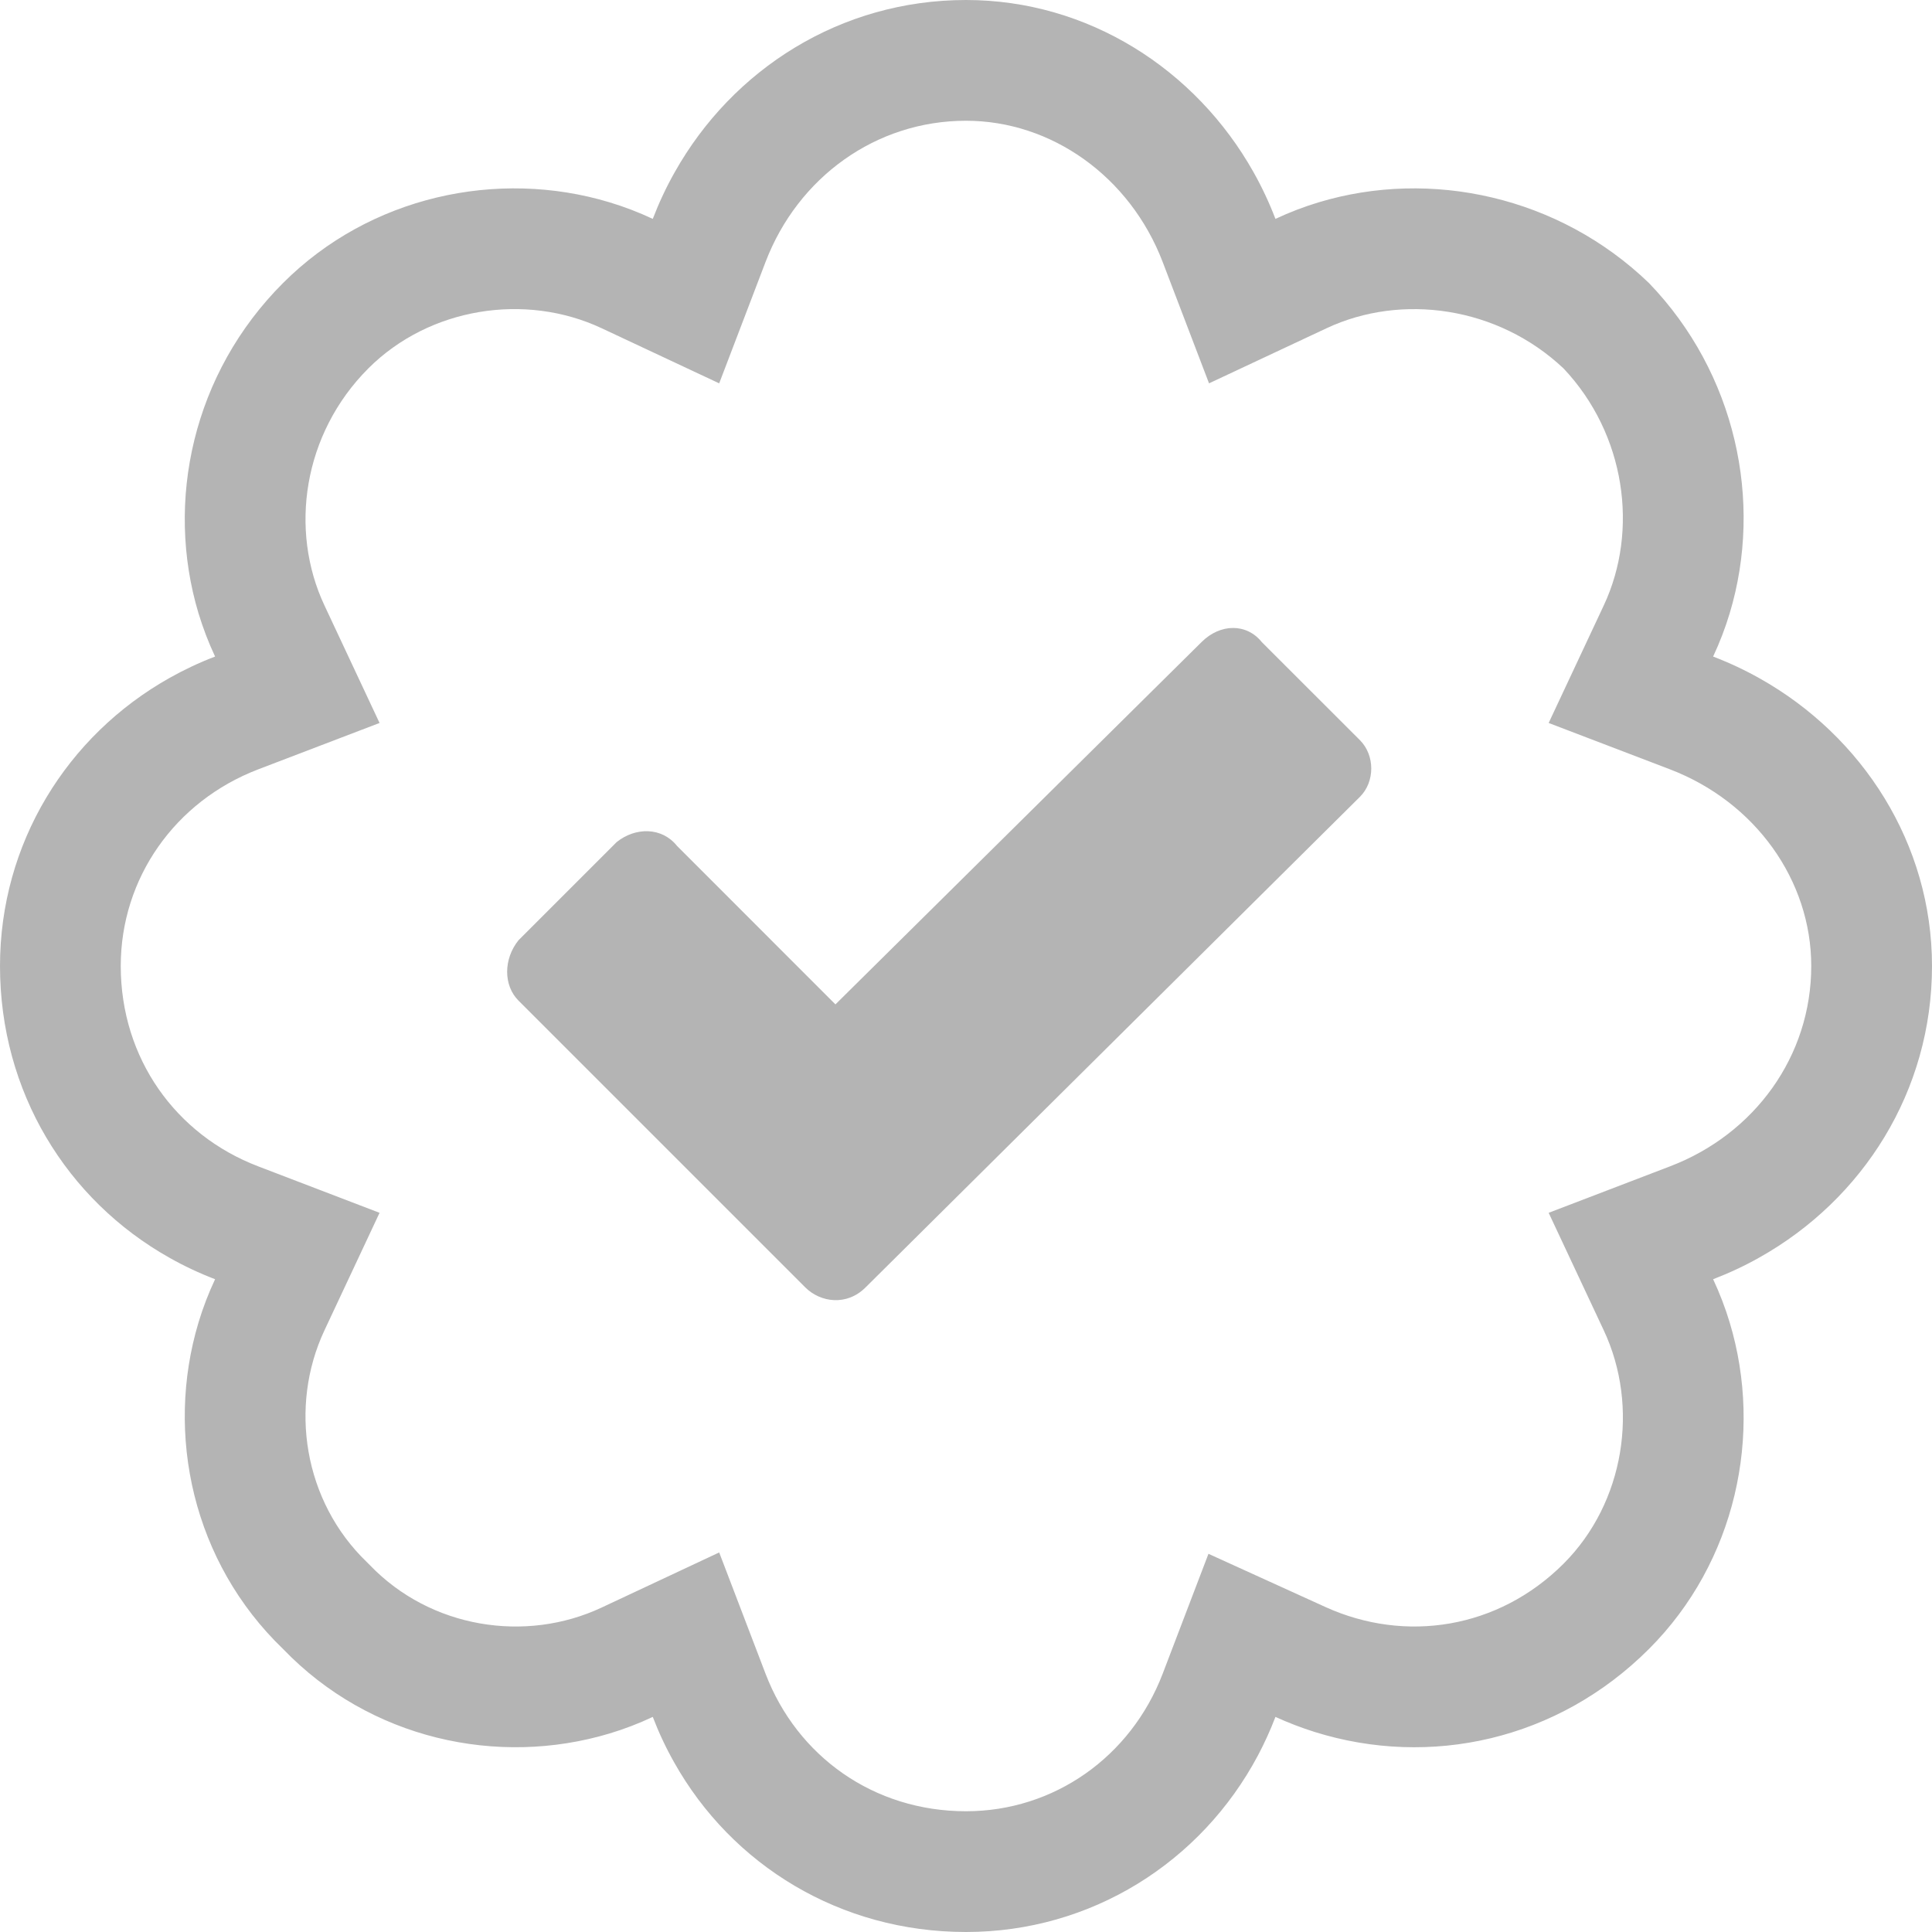
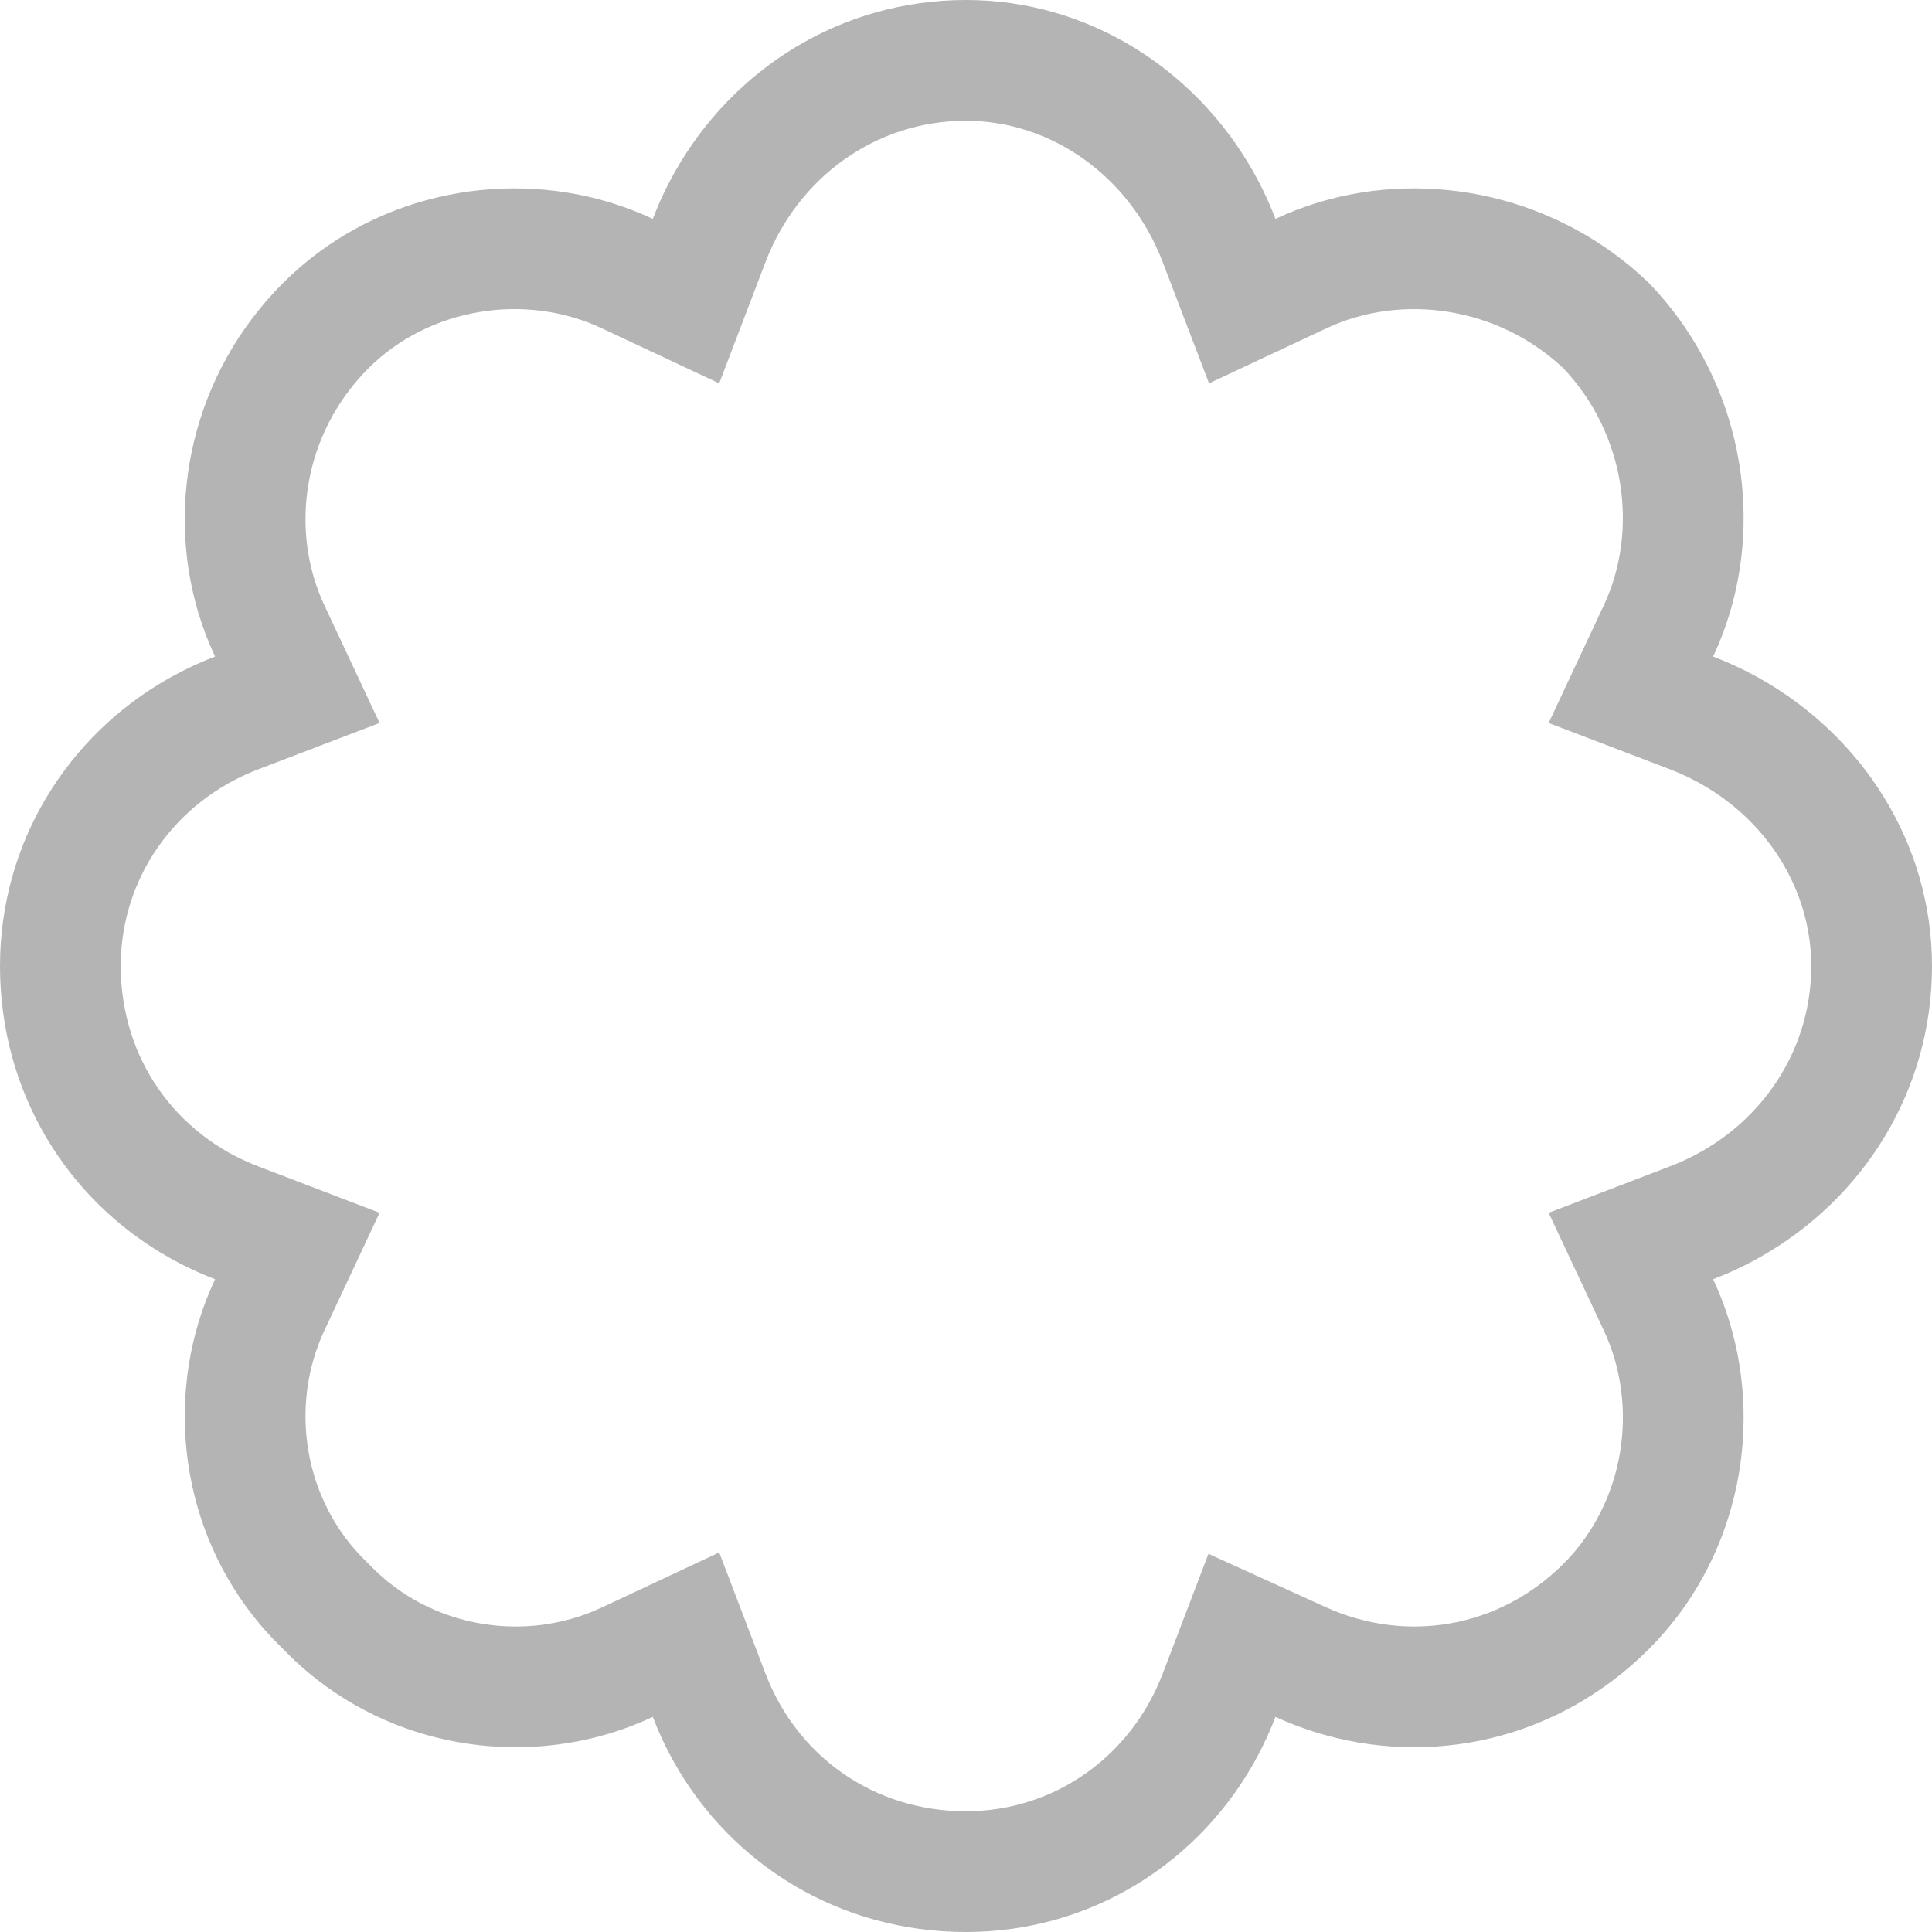
<svg xmlns="http://www.w3.org/2000/svg" width="24" height="24" viewBox="0 0 24 24" fill="none">
  <path fill-rule="evenodd" clip-rule="evenodd" d="M19.238 8.981L19.923 7.52C20.359 6.59 20.194 5.394 19.423 4.577C18.606 3.806 17.41 3.641 16.48 4.077L15.019 4.762L14.443 3.254C14.037 2.194 13.063 1.5 12 1.5C10.88 1.5 9.912 2.203 9.51 3.254L8.934 4.762L7.473 4.077C6.526 3.633 5.334 3.819 4.576 4.576C3.762 5.391 3.592 6.586 4.03 7.52L4.715 8.981L3.208 9.557C2.174 9.953 1.5 10.909 1.5 12C1.5 13.147 2.183 14.098 3.208 14.489L4.715 15.066L4.03 16.527C3.588 17.47 3.772 18.649 4.556 19.404L4.576 19.424L4.596 19.444C5.351 20.228 6.53 20.412 7.473 19.97L8.934 19.285L9.51 20.792C9.902 21.817 10.853 22.5 12 22.5C13.091 22.5 14.047 21.826 14.443 20.792L15.012 19.302L16.465 19.963C17.458 20.414 18.613 20.235 19.424 19.424C20.181 18.666 20.367 17.474 19.923 16.527L19.238 15.066L20.745 14.489C21.797 14.088 22.5 13.12 22.5 12C22.5 10.937 21.806 9.963 20.745 9.557L19.238 8.981ZM20.484 3.516C21.561 4.634 21.906 6.227 21.487 7.618C21.432 7.801 21.363 7.981 21.281 8.156C21.482 8.233 21.674 8.323 21.859 8.427C23.14 9.146 24 10.484 24 12C24 13.558 23.14 14.9 21.858 15.62C21.674 15.724 21.481 15.814 21.281 15.891C21.363 16.066 21.432 16.246 21.487 16.429C21.906 17.819 21.561 19.408 20.484 20.484C19.349 21.619 17.762 21.963 16.331 21.515C16.166 21.463 16.004 21.401 15.844 21.328C15.781 21.493 15.708 21.653 15.627 21.806C14.921 23.134 13.555 24 12 24C10.438 24 9.092 23.171 8.374 21.892C8.273 21.713 8.184 21.524 8.109 21.328C7.935 21.41 7.755 21.479 7.572 21.534C6.181 21.952 4.592 21.603 3.516 20.484C2.397 19.408 2.048 17.819 2.466 16.428C2.521 16.245 2.59 16.065 2.672 15.891C2.476 15.816 2.287 15.727 2.108 15.626C0.829 14.908 0 13.562 0 12C0 10.48 0.829 9.139 2.107 8.421C2.287 8.32 2.475 8.231 2.672 8.156C2.59 7.982 2.522 7.802 2.466 7.619C2.048 6.228 2.397 4.634 3.516 3.516C4.592 2.439 6.181 2.094 7.571 2.513C7.754 2.568 7.934 2.637 8.109 2.719C8.186 2.519 8.276 2.326 8.38 2.142C9.099 0.86 10.442 0 12 0C13.516 0 14.854 0.86 15.573 2.141C15.677 2.326 15.767 2.518 15.844 2.719C16.019 2.637 16.199 2.568 16.382 2.513C17.773 2.094 19.366 2.439 20.484 3.516Z" fill="#B4B4B4" />
-   <path d="M16.894 9.898L10.753 15.992C10.519 16.227 10.191 16.18 10.003 15.992L6.441 12.43C6.253 12.242 6.253 11.914 6.441 11.68L7.66 10.461C7.894 10.273 8.222 10.273 8.41 10.508L10.378 12.477L14.925 7.977C15.16 7.742 15.488 7.742 15.675 7.977L16.894 9.195C17.081 9.383 17.081 9.711 16.894 9.898Z" fill="#B4B4B4" />
</svg>